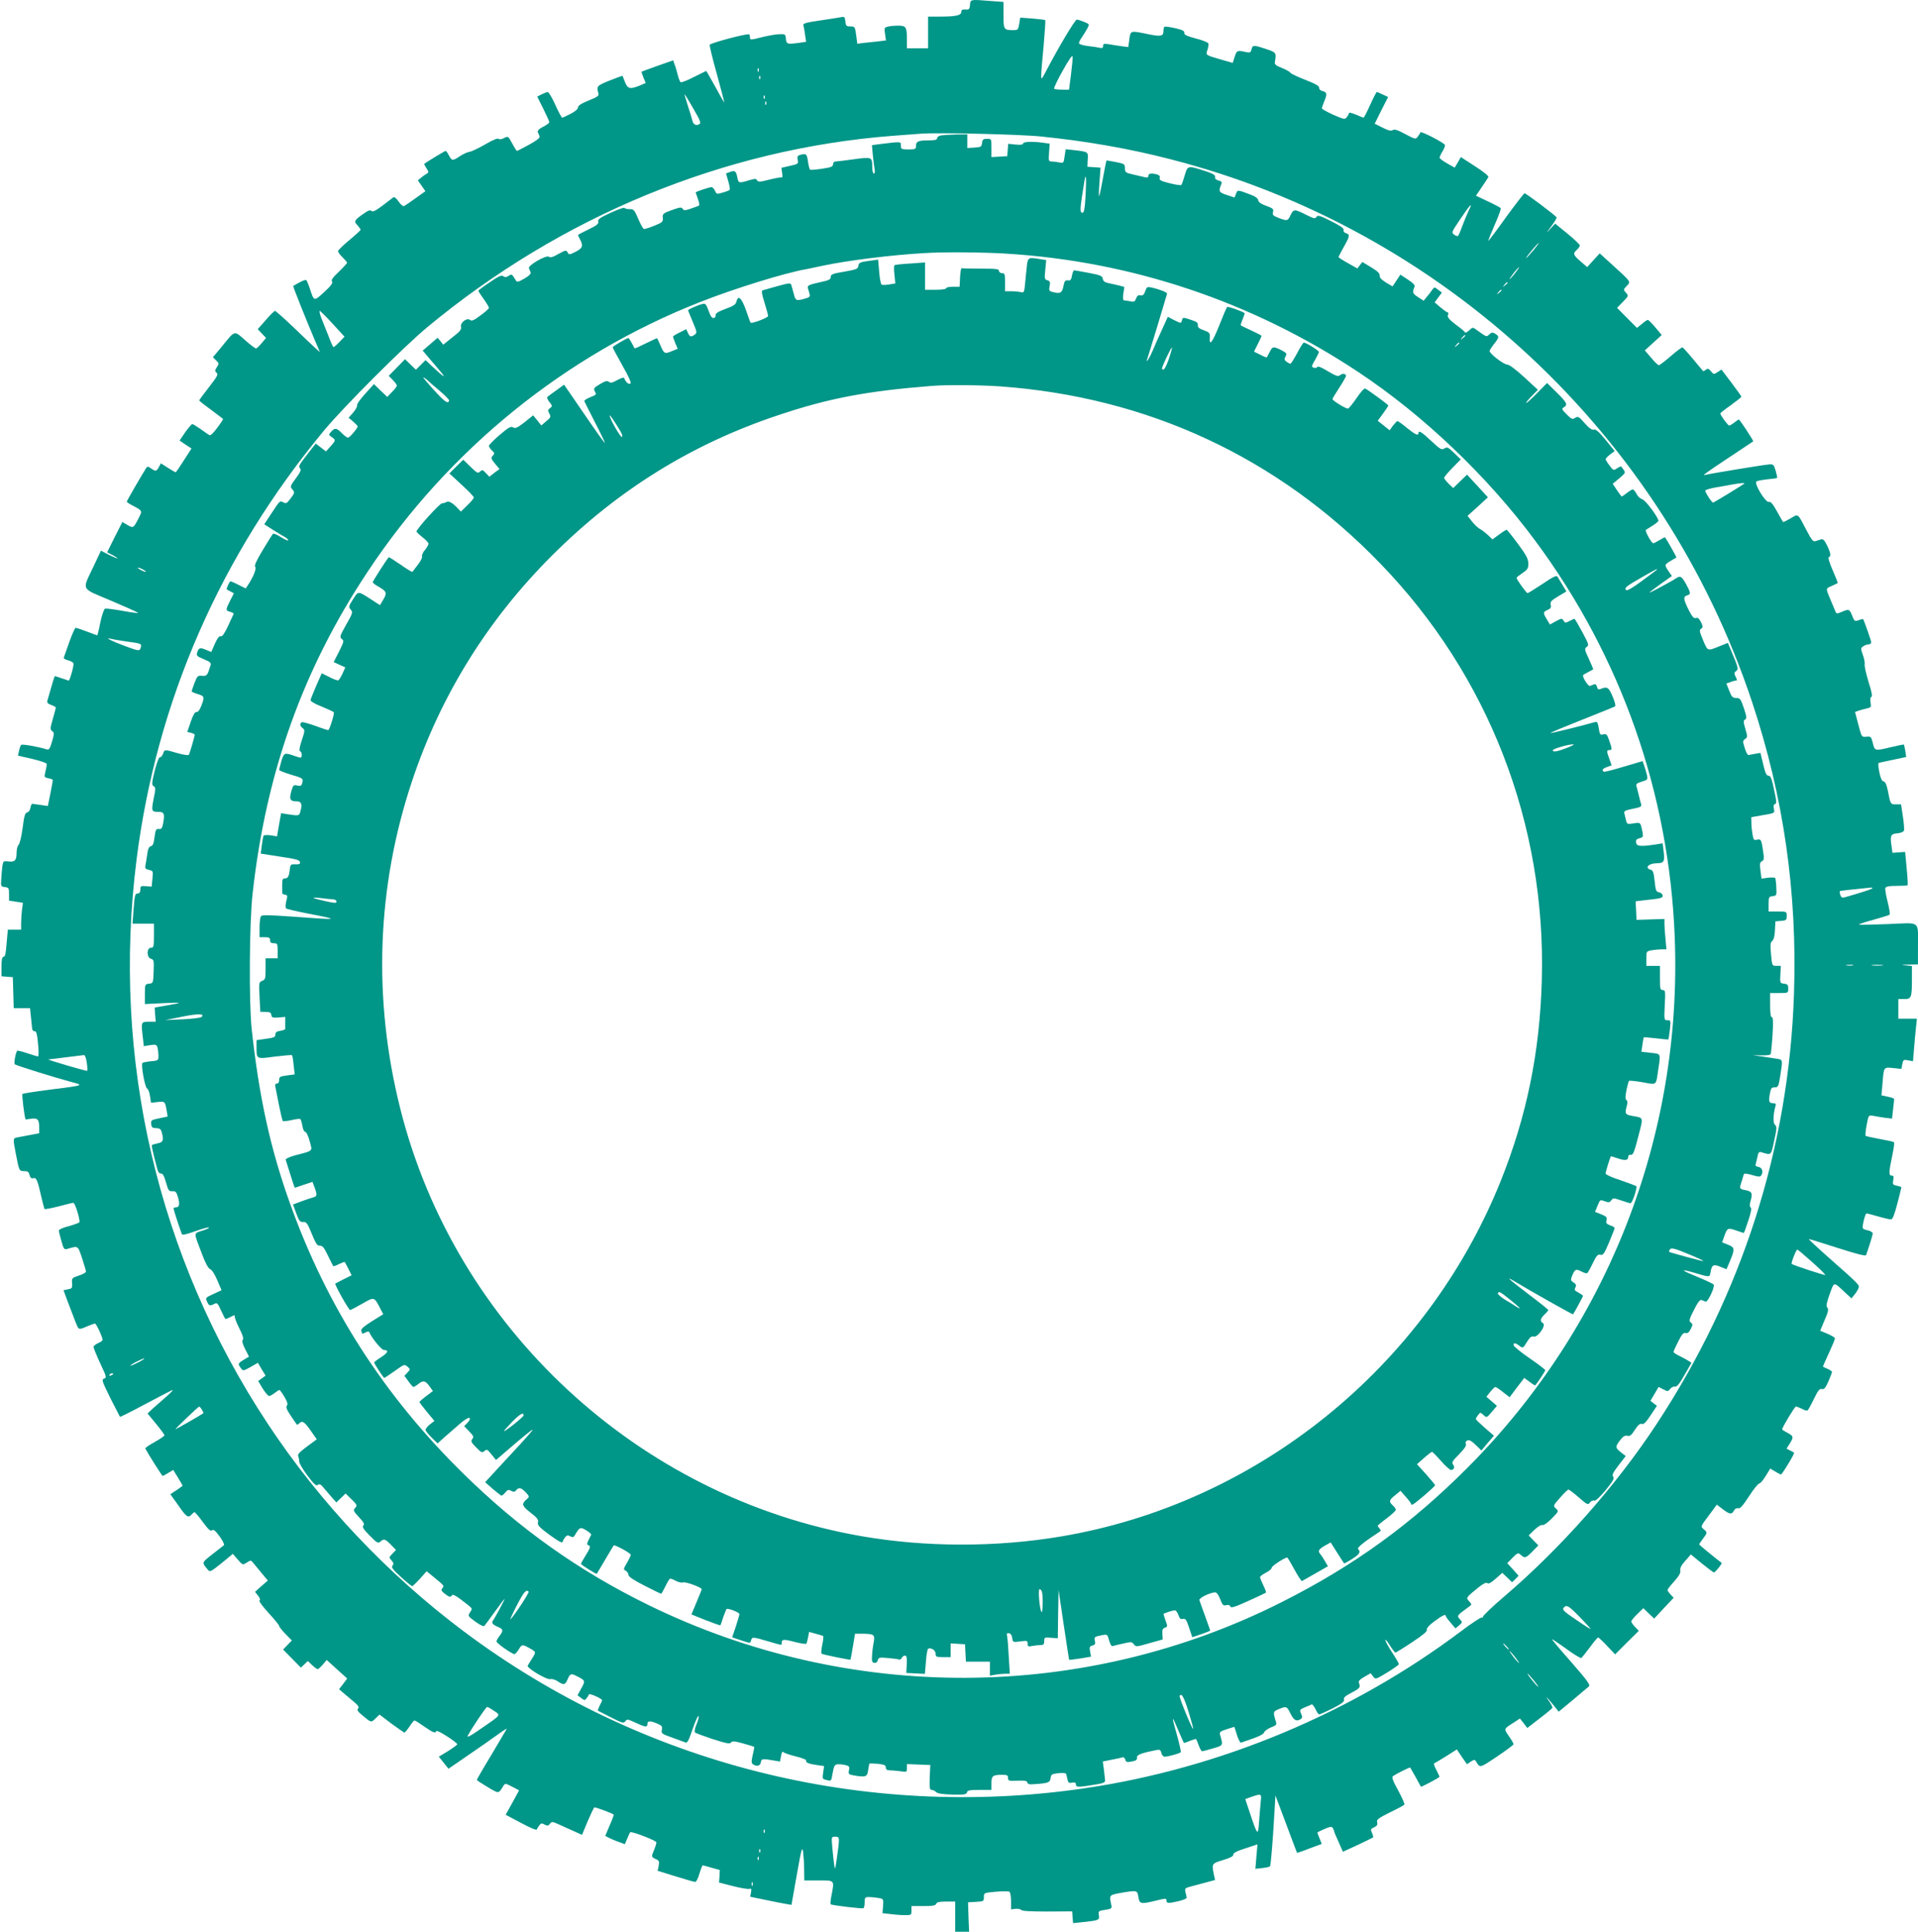
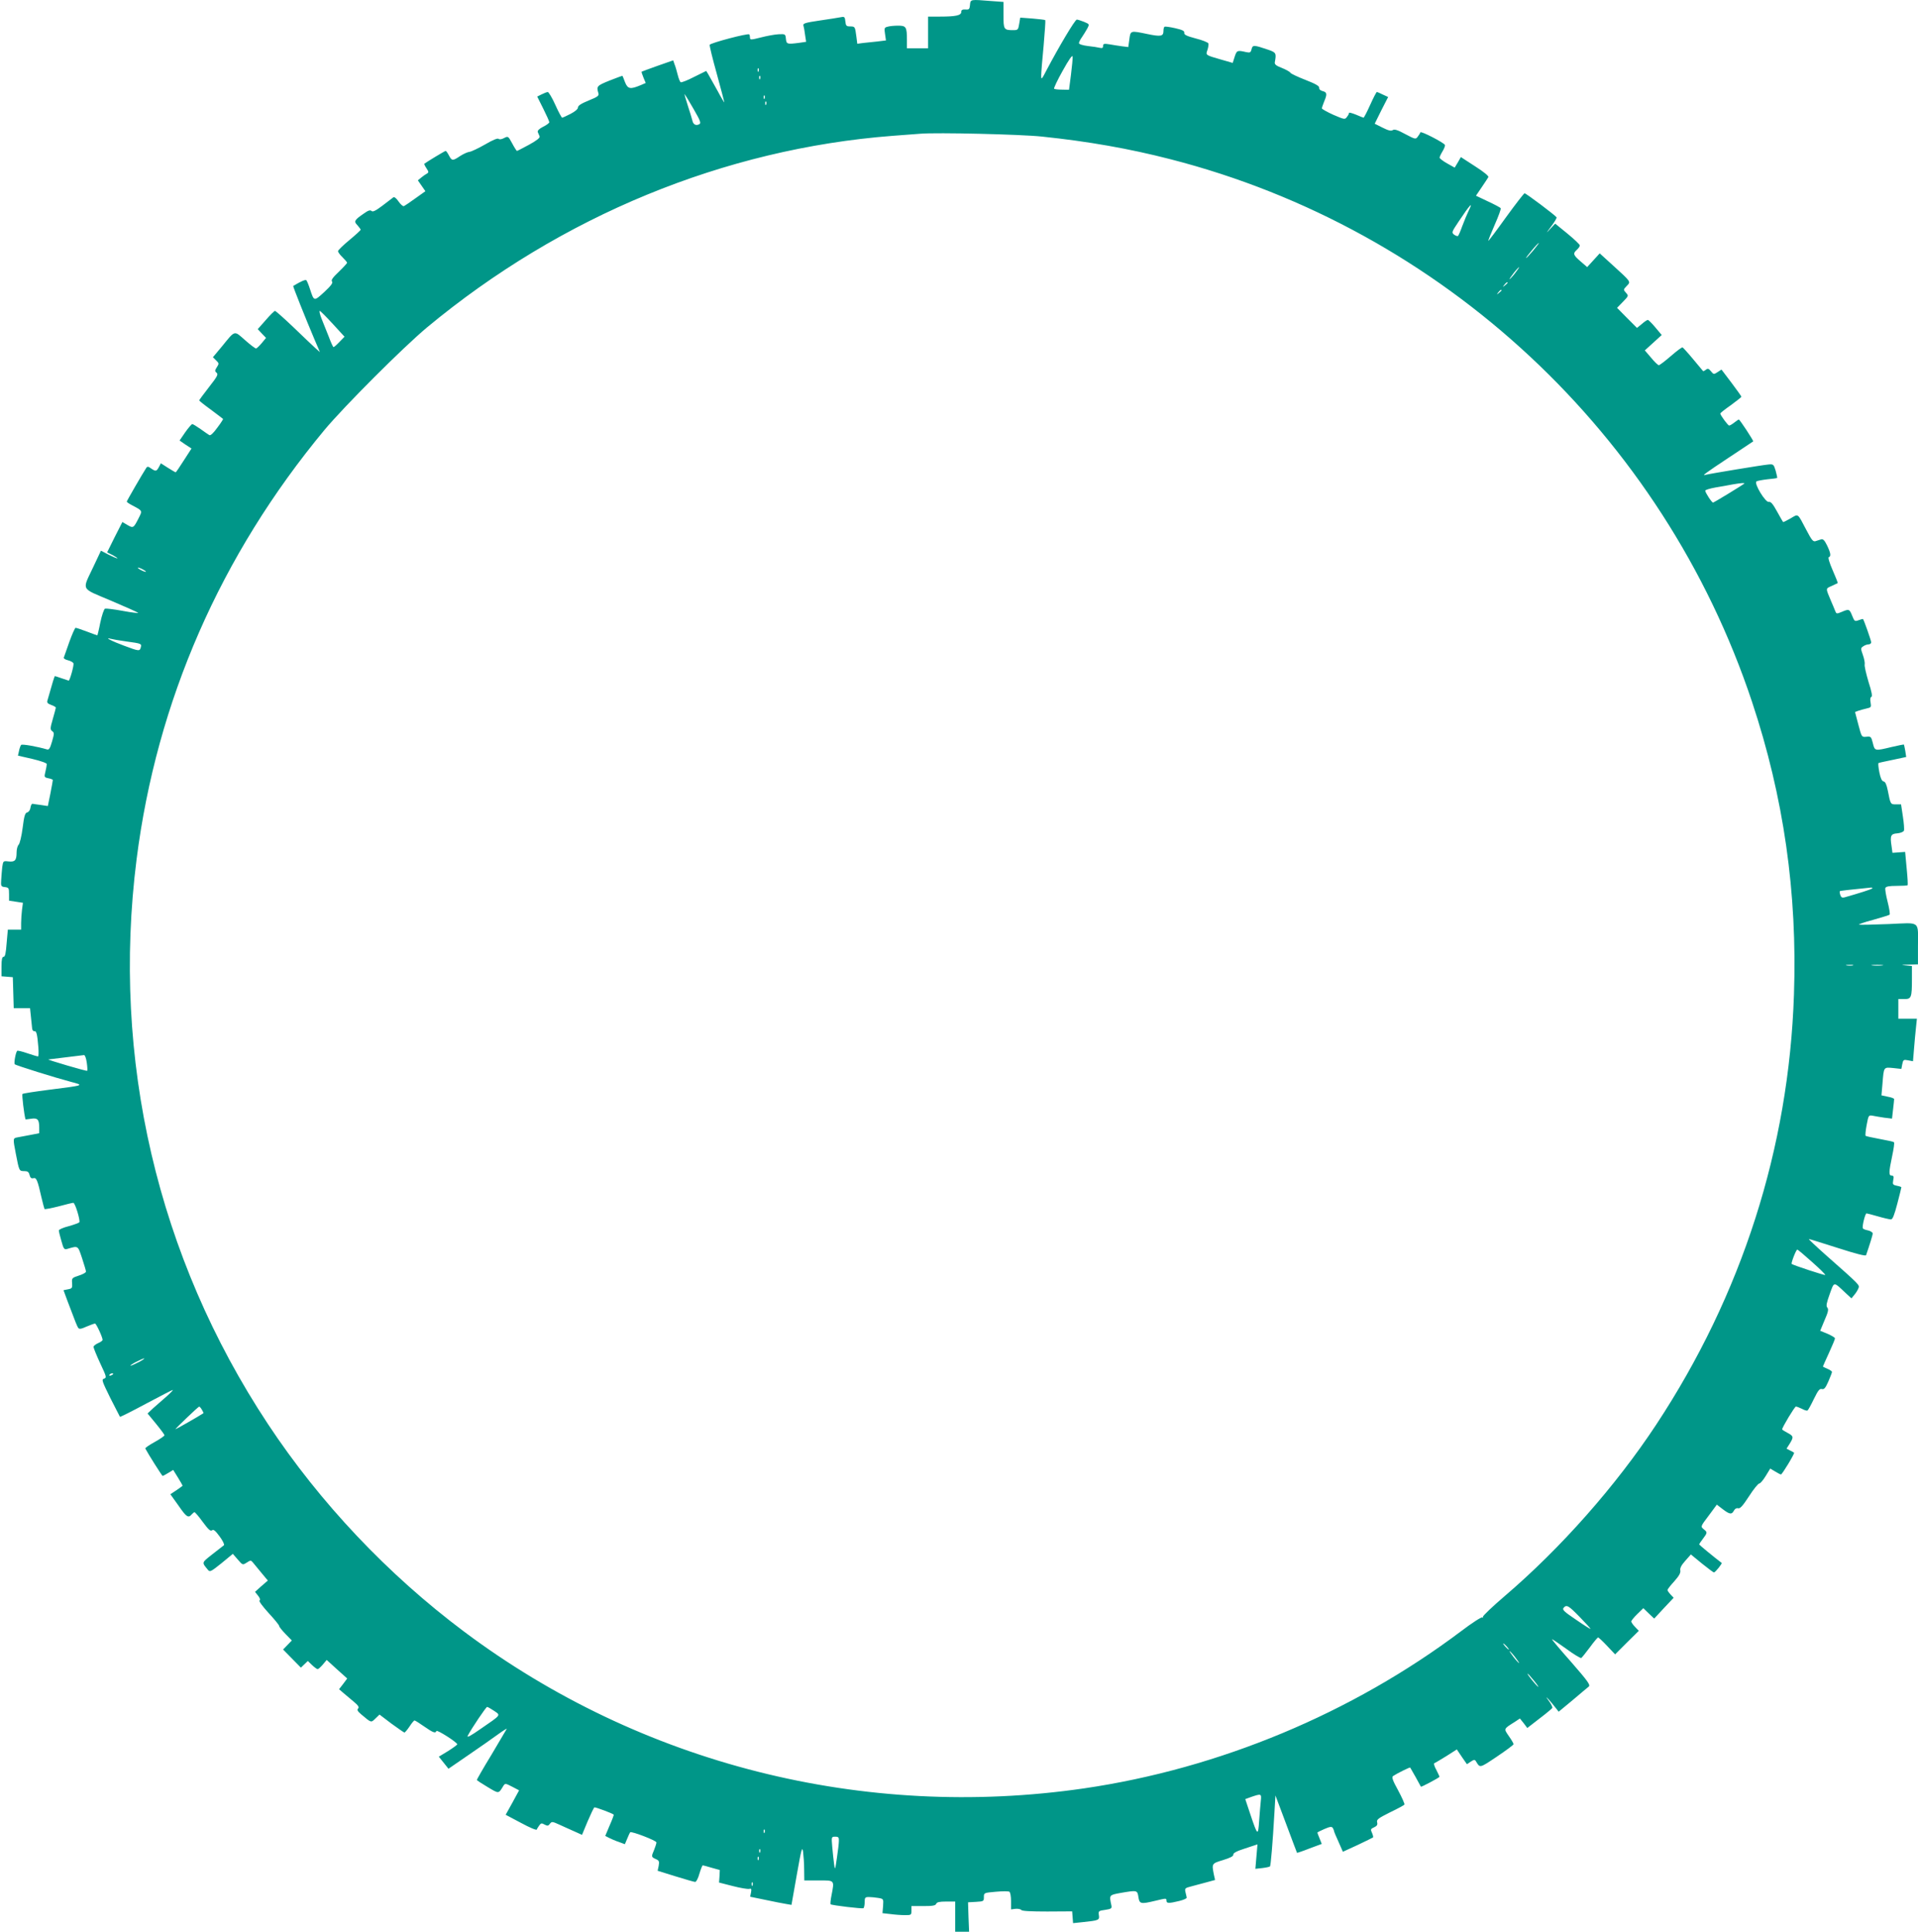
<svg xmlns="http://www.w3.org/2000/svg" version="1.0" width="1271pt" height="1280pt" viewBox="0 0 1271 1280" preserveAspectRatio="xMidYMid meet">
  <g transform="translate(0,1280) scale(0.1,-0.1)" fill="#009688" stroke="none">
    <path d="M6428 12768 c-3 -29 -6 -33 -30 -31 -21 1 -28 -3 -28 -16 0 -23 -36 -31 -141 -31 l-79 0 0 -105 0 -105 -70 0 -70 0 0 53 c0 89 -5 97 -59 97 -25 0 -57 -3 -69 -7 -22 -5 -23 -10 -17 -49 l6 -42 -58 -7 c-32 -3 -75 -8 -95 -10 l-37 -5 -6 47 c-9 68 -9 67 -41 68 -25 0 -29 4 -32 33 -3 30 -6 33 -30 28 -15 -3 -78 -13 -140 -22 -95 -14 -112 -19 -108 -33 3 -9 8 -37 11 -62 l7 -46 -47 -7 c-80 -10 -83 -9 -87 27 -3 31 -4 32 -48 30 -25 -1 -78 -11 -117 -21 -67 -17 -73 -17 -73 -2 0 9 -2 19 -5 22 -9 9 -258 -57 -262 -69 -2 -6 19 -92 47 -192 27 -100 50 -185 50 -189 0 -4 -21 31 -46 78 -26 47 -53 95 -60 107 l-14 23 -81 -40 c-44 -23 -84 -38 -88 -35 -5 2 -14 25 -20 49 -6 24 -15 56 -21 70 l-9 26 -103 -36 c-57 -20 -104 -38 -106 -39 -2 -2 4 -19 12 -39 l15 -36 -35 -15 c-67 -28 -84 -25 -102 20 -8 22 -16 41 -17 42 -1 2 -39 -13 -86 -31 -84 -34 -87 -38 -74 -82 6 -18 -2 -25 -64 -50 -49 -20 -71 -34 -71 -46 0 -11 -19 -27 -50 -43 -27 -14 -52 -25 -55 -25 -3 0 -24 38 -45 85 -21 47 -44 85 -50 85 -6 0 -24 -7 -40 -15 l-30 -15 40 -80 c22 -44 40 -84 40 -90 0 -5 -18 -19 -41 -30 -27 -14 -39 -26 -35 -36 3 -8 9 -20 12 -28 3 -9 -19 -27 -70 -55 -41 -22 -77 -41 -80 -41 -3 0 -17 22 -32 50 -26 48 -27 49 -54 35 -17 -9 -31 -10 -36 -5 -6 6 -40 -8 -89 -37 -44 -25 -90 -47 -103 -49 -13 -1 -41 -14 -63 -28 -49 -33 -55 -33 -74 4 -9 17 -18 30 -22 30 -5 0 -129 -75 -141 -85 -2 -2 4 -15 14 -30 16 -24 16 -28 2 -36 -8 -4 -25 -16 -37 -26 l-22 -18 25 -36 25 -36 -66 -47 c-36 -26 -70 -49 -77 -52 -6 -2 -22 12 -35 31 -15 22 -28 32 -35 27 -6 -5 -38 -29 -72 -55 -45 -34 -64 -43 -72 -35 -8 8 -22 4 -51 -17 -63 -43 -68 -52 -42 -78 11 -13 21 -26 21 -29 0 -4 -34 -35 -75 -69 -41 -34 -75 -67 -75 -73 0 -7 13 -25 30 -41 16 -16 30 -32 30 -36 0 -4 -25 -31 -55 -60 -40 -38 -52 -55 -45 -64 8 -9 -6 -28 -51 -70 -69 -63 -68 -63 -95 20 -9 28 -20 54 -24 58 -6 6 -36 -7 -87 -38 -3 -2 84 -220 141 -354 l36 -84 -33 29 c-17 16 -82 77 -144 137 -62 59 -116 107 -121 107 -4 0 -32 -27 -61 -61 l-53 -60 27 -29 28 -29 -29 -35 c-16 -19 -33 -35 -37 -35 -5 -1 -38 24 -73 55 -74 65 -64 68 -152 -40 l-61 -73 21 -21 c20 -19 20 -22 5 -45 -14 -22 -14 -27 -2 -37 13 -10 5 -25 -50 -95 -36 -46 -65 -86 -65 -88 0 -3 35 -31 78 -62 42 -32 79 -59 80 -61 2 -1 -15 -28 -38 -58 -26 -36 -45 -54 -53 -49 -7 4 -33 22 -58 40 -26 18 -50 33 -55 33 -5 -1 -26 -25 -47 -55 l-37 -54 39 -27 40 -26 -51 -79 c-27 -43 -52 -79 -54 -79 -2 0 -25 14 -51 30 l-47 30 -13 -25 c-16 -29 -21 -30 -52 -9 -19 14 -25 14 -32 3 -25 -38 -129 -218 -129 -223 0 -3 17 -15 37 -25 68 -36 67 -34 43 -82 -35 -69 -37 -70 -75 -48 l-34 20 -51 -100 -50 -101 38 -19 c20 -11 33 -20 29 -21 -4 0 -30 11 -58 25 l-50 26 -49 -104 c-77 -164 -90 -140 115 -227 97 -41 179 -78 181 -81 2 -3 -44 2 -102 13 -59 11 -112 17 -118 15 -7 -3 -21 -44 -31 -91 -9 -47 -19 -86 -20 -86 -1 0 -33 11 -69 25 -37 14 -70 25 -75 25 -4 0 -23 -42 -41 -92 -18 -51 -35 -98 -37 -105 -3 -6 10 -14 27 -18 17 -4 34 -13 37 -21 4 -12 -24 -114 -32 -114 -1 0 -22 7 -45 15 -23 8 -44 15 -46 15 -3 0 -16 -42 -50 -163 -4 -13 3 -20 25 -28 17 -6 31 -14 31 -18 0 -3 -9 -37 -20 -75 -18 -62 -18 -70 -4 -81 14 -10 14 -16 -1 -68 -13 -45 -20 -57 -33 -53 -64 19 -165 37 -172 30 -4 -5 -11 -23 -14 -40 l-7 -31 96 -22 c54 -13 95 -27 95 -34 0 -7 -4 -29 -9 -50 -9 -36 -8 -38 20 -44 16 -3 29 -8 29 -12 0 -3 -7 -43 -16 -89 l-17 -83 -46 7 c-25 3 -50 7 -56 8 -5 0 -11 -11 -13 -25 -2 -16 -11 -29 -21 -32 -15 -3 -21 -23 -31 -103 -7 -54 -19 -105 -27 -112 -7 -7 -13 -30 -13 -50 0 -53 -11 -65 -54 -60 -35 4 -35 3 -41 -37 -2 -22 -6 -60 -7 -85 -3 -42 -1 -45 25 -48 25 -3 27 -7 27 -47 l0 -43 46 -7 46 -7 -6 -45 c-3 -25 -6 -65 -6 -89 l0 -44 -44 0 -44 0 -8 -90 c-5 -66 -10 -90 -20 -90 -10 0 -14 -17 -14 -64 l0 -65 38 -3 37 -3 3 -102 3 -103 54 0 54 0 6 -57 c3 -32 7 -67 8 -78 1 -11 8 -19 15 -18 13 3 19 -17 26 -104 3 -35 2 -63 -2 -63 -5 0 -36 9 -71 21 -34 12 -65 19 -67 16 -10 -10 -23 -82 -16 -89 8 -8 268 -89 374 -117 87 -23 89 -22 -147 -52 -93 -12 -173 -24 -176 -28 -5 -4 11 -136 20 -168 1 -1 17 1 37 4 43 7 54 -5 54 -59 l0 -37 -57 -11 c-32 -6 -70 -13 -85 -16 -33 -6 -33 -5 -13 -109 22 -114 22 -115 55 -115 23 0 31 -5 36 -26 5 -19 12 -24 25 -21 20 6 28 -12 54 -128 9 -38 18 -72 20 -76 3 -3 44 5 92 17 48 13 93 24 99 24 12 0 47 -116 40 -129 -3 -4 -35 -16 -71 -26 -36 -9 -65 -22 -65 -28 0 -6 7 -37 17 -70 14 -52 19 -58 37 -53 76 22 71 25 100 -61 14 -43 26 -83 26 -89 0 -6 -21 -18 -47 -26 -46 -15 -48 -17 -45 -51 2 -31 0 -35 -27 -40 l-30 -6 25 -68 c55 -146 64 -168 72 -181 7 -10 19 -9 56 8 26 11 51 20 56 20 8 0 50 -91 50 -108 0 -5 -13 -15 -30 -22 -16 -7 -30 -18 -30 -25 0 -7 20 -56 44 -108 42 -89 44 -96 26 -102 -18 -6 -14 -16 41 -128 34 -67 63 -124 64 -125 2 -2 80 37 173 87 94 50 173 91 177 91 4 0 -14 -19 -41 -43 -27 -23 -66 -58 -88 -77 l-38 -36 56 -68 c31 -38 56 -72 56 -76 0 -5 -29 -25 -65 -45 -36 -20 -64 -39 -62 -43 18 -35 111 -182 115 -182 2 0 19 9 37 20 l33 20 31 -50 c17 -28 31 -52 31 -54 0 -2 -18 -15 -40 -30 l-41 -27 53 -74 c53 -77 66 -86 88 -60 7 8 16 15 19 15 4 0 29 -29 55 -65 37 -50 51 -63 61 -55 10 8 22 -2 50 -40 21 -28 34 -55 29 -59 -5 -4 -40 -31 -77 -60 -72 -57 -71 -52 -29 -103 13 -16 20 -12 90 44 l75 62 33 -38 c32 -37 32 -37 59 -20 26 17 28 17 44 -3 9 -11 34 -42 56 -68 l40 -48 -43 -37 -42 -38 20 -25 c13 -16 16 -28 10 -32 -6 -4 20 -39 60 -83 38 -41 70 -80 70 -86 0 -6 19 -29 42 -53 l42 -43 -29 -30 -29 -30 59 -60 59 -60 23 22 23 22 28 -27 c16 -15 32 -27 37 -27 5 0 20 14 34 30 l26 31 68 -62 68 -61 -27 -36 -27 -35 24 -21 c14 -12 45 -38 69 -58 34 -28 42 -40 33 -49 -8 -8 -4 -18 20 -38 69 -58 65 -57 95 -28 l27 26 79 -60 c44 -32 83 -59 86 -59 4 0 19 18 34 40 14 22 29 40 33 40 4 0 33 -18 64 -40 59 -41 75 -47 81 -30 3 11 138 -75 138 -88 0 -4 -28 -24 -61 -45 l-61 -37 32 -40 32 -40 131 90 c73 50 161 111 196 137 36 26 62 42 59 37 -3 -5 -48 -82 -101 -171 -54 -88 -97 -164 -97 -167 0 -3 32 -24 71 -47 77 -46 72 -46 105 8 11 17 14 17 58 -6 l46 -24 -44 -81 -45 -81 102 -54 c55 -30 102 -50 104 -44 2 6 10 18 17 28 11 15 16 16 35 5 19 -10 25 -9 35 5 12 16 16 16 62 -5 27 -12 72 -33 100 -45 l51 -23 37 89 c21 49 41 91 45 93 5 3 119 -39 128 -48 2 -1 -10 -34 -27 -72 l-29 -69 25 -13 c14 -7 43 -20 65 -27 l40 -15 16 38 c8 20 17 39 19 41 8 9 174 -55 174 -67 0 -7 -7 -29 -15 -49 -20 -46 -19 -48 10 -61 23 -10 25 -16 20 -45 l-7 -33 119 -37 c65 -20 123 -37 130 -37 7 0 20 25 28 55 9 30 19 55 22 55 3 0 29 -7 59 -16 l54 -15 -2 -42 -3 -41 90 -23 c50 -13 98 -21 109 -19 15 4 17 0 13 -23 l-6 -29 102 -21 c56 -12 118 -24 137 -27 l35 -6 35 198 c31 175 36 193 42 153 3 -24 7 -77 7 -116 l1 -73 95 0 c108 0 105 4 85 -100 -6 -29 -8 -55 -6 -58 8 -7 209 -31 218 -26 4 3 8 21 8 40 0 30 3 34 28 34 15 0 43 -3 62 -6 35 -6 35 -6 32 -53 l-4 -48 54 -6 c29 -4 72 -7 96 -7 40 0 42 1 42 30 l0 30 79 0 c61 0 80 3 85 15 4 11 21 15 66 15 l60 0 0 -100 0 -100 46 0 46 0 -4 98 -3 97 53 3 c50 3 52 4 52 31 0 29 0 29 79 36 44 4 85 4 90 0 6 -3 11 -31 11 -61 l0 -56 30 4 c17 1 34 -2 38 -8 5 -7 64 -10 172 -10 l165 1 3 -39 3 -39 67 7 c104 11 109 13 104 46 -4 27 -2 29 42 35 40 6 45 10 41 29 -15 70 -16 69 60 83 111 19 112 19 119 -27 7 -46 15 -48 111 -25 75 18 75 18 75 0 0 -17 16 -18 85 -1 28 7 49 16 49 22 -1 5 -4 21 -8 36 -6 25 -3 28 36 38 24 6 69 18 101 27 l59 16 -8 36 c-14 73 -15 73 61 96 49 15 69 26 68 36 -2 10 21 23 78 41 l82 27 -7 -81 -7 -81 46 5 c25 3 48 8 51 11 5 5 18 159 29 351 l7 119 71 -189 c39 -104 71 -190 72 -191 1 -1 38 11 83 29 l81 30 -14 35 c-8 20 -15 37 -15 40 0 2 21 13 47 24 37 16 48 17 55 7 4 -7 8 -16 8 -20 0 -3 13 -36 30 -72 l29 -66 98 45 c53 25 99 48 102 50 2 3 -1 16 -7 30 -11 23 -9 27 14 37 19 9 24 17 20 33 -5 18 7 27 85 66 50 24 93 47 96 52 2 4 -16 46 -42 94 -37 67 -44 88 -33 95 25 17 110 59 113 56 1 -2 17 -30 36 -63 18 -33 34 -62 35 -64 3 -3 111 54 123 65 1 1 -8 22 -20 45 -13 23 -20 44 -14 46 6 2 41 23 80 47 l69 44 33 -49 34 -49 25 17 c22 14 27 15 35 2 27 -45 23 -46 138 31 61 41 111 78 111 83 0 5 -14 29 -31 53 -35 51 -36 47 40 95 l33 22 25 -31 24 -32 80 62 c45 34 83 66 86 71 2 4 -7 25 -22 45 -22 30 -22 32 -3 12 12 -14 33 -38 45 -54 l22 -28 93 77 c51 43 99 84 107 90 11 11 -9 38 -117 162 -72 81 -129 149 -127 151 1 2 44 -27 94 -63 50 -37 95 -64 100 -61 5 4 31 36 57 71 26 36 51 65 54 65 4 0 31 -25 60 -56 l53 -56 78 78 79 78 -25 26 c-14 14 -25 31 -25 36 0 5 18 28 40 49 l40 39 36 -35 36 -34 64 69 65 69 -21 22 c-11 12 -20 25 -20 29 0 5 20 31 45 58 32 36 43 56 40 72 -3 15 6 34 33 64 l37 42 73 -60 c41 -33 77 -60 80 -59 9 0 56 59 51 63 -49 37 -149 119 -149 123 0 2 11 19 25 37 30 40 31 43 4 64 -20 17 -20 18 34 89 l54 73 39 -30 c46 -35 60 -37 74 -10 7 13 18 19 28 16 13 -4 31 16 72 79 30 47 61 85 68 85 7 0 26 22 43 50 l30 49 32 -19 c18 -11 35 -20 39 -20 8 0 92 139 87 144 -2 2 -14 9 -27 15 l-23 12 21 33 c27 44 26 50 -15 72 -19 10 -35 20 -35 23 0 13 83 151 91 151 6 0 23 -7 40 -15 16 -9 33 -14 37 -11 4 2 23 36 42 76 28 57 38 70 53 66 15 -4 24 7 43 50 13 30 24 58 24 63 0 5 -13 14 -30 21 -16 7 -30 14 -30 15 0 2 18 42 40 90 22 48 40 91 40 97 0 5 -22 18 -49 30 l-49 20 29 70 c24 54 28 73 18 84 -9 11 -5 30 16 89 31 85 23 85 107 6 l37 -34 20 24 c11 13 23 33 27 44 7 21 11 18 -219 221 -64 57 -114 104 -110 104 5 0 90 -27 191 -59 124 -40 185 -55 188 -48 22 63 44 133 44 144 0 7 -14 16 -30 20 -17 3 -33 9 -35 14 -7 10 15 99 24 99 3 0 38 -9 76 -20 38 -11 77 -20 86 -20 11 0 22 28 42 104 15 57 27 106 27 109 0 2 -13 7 -30 10 -27 6 -29 9 -24 37 5 23 3 30 -10 30 -20 0 -20 22 3 130 10 47 16 88 12 91 -3 4 -46 13 -95 22 -48 9 -91 18 -93 21 -3 3 0 35 7 72 12 64 13 66 40 61 15 -3 50 -9 77 -13 l51 -6 7 61 c4 33 7 64 7 68 0 5 -19 12 -42 16 l-42 9 7 80 c9 110 7 107 71 101 l54 -6 6 32 c6 29 9 31 39 25 l32 -6 7 84 c4 45 9 109 13 141 l6 57 -62 0 -61 0 0 65 0 65 39 0 c47 0 51 9 51 132 l0 87 -42 4 c-34 3 -30 4 20 5 l62 2 0 118 c0 175 21 158 -193 149 -100 -4 -189 -6 -197 -4 -8 1 32 16 90 31 58 16 108 32 112 35 4 3 -2 42 -13 85 -11 43 -18 85 -15 92 4 10 25 14 74 14 38 0 71 2 73 4 3 3 0 53 -6 113 l-10 108 -42 -3 -42 -3 -6 44 c-11 70 -5 82 38 85 22 2 41 10 44 18 3 8 0 50 -7 94 l-12 80 -34 0 c-36 0 -36 0 -54 92 -8 39 -16 58 -28 60 -11 2 -20 21 -28 61 -6 32 -9 59 -5 61 3 2 46 11 94 21 l89 19 -6 40 c-4 22 -8 41 -9 42 -1 2 -38 -6 -82 -16 -112 -27 -111 -27 -124 26 -11 43 -13 45 -43 42 -31 -3 -31 -3 -53 80 l-22 84 21 8 c12 4 36 11 54 15 32 7 33 9 28 40 -4 21 -2 35 5 37 8 3 3 33 -19 101 -16 54 -28 106 -25 115 2 9 -3 37 -12 62 -15 42 -15 46 2 57 9 7 25 13 35 13 10 0 18 6 18 14 0 12 -48 147 -54 154 -2 1 -15 -2 -30 -8 -25 -9 -27 -7 -42 30 -18 45 -21 46 -70 25 -33 -14 -35 -13 -43 8 -5 12 -16 40 -26 62 -38 90 -38 84 3 102 20 10 38 18 40 19 2 1 -13 40 -33 85 -22 50 -32 85 -26 87 16 5 13 27 -11 77 -17 35 -27 45 -40 41 -10 -3 -27 -9 -37 -12 -16 -5 -26 8 -60 73 -61 116 -52 109 -105 78 -26 -15 -48 -26 -50 -24 -2 2 -20 34 -40 70 -27 49 -41 66 -54 63 -22 -6 -101 124 -82 136 6 4 39 10 73 14 33 3 62 7 64 9 1 2 -3 23 -10 48 -13 42 -15 44 -48 41 -44 -4 -388 -61 -414 -68 -32 -10 -11 6 155 116 85 57 156 104 158 105 4 4 -89 145 -95 145 -3 0 -16 -9 -30 -20 -14 -11 -29 -20 -34 -20 -8 0 -59 69 -59 80 0 3 31 28 70 55 38 28 70 53 70 56 0 3 -30 45 -66 93 l-66 87 -26 -17 c-25 -16 -26 -16 -44 6 -15 18 -21 20 -33 10 -9 -7 -17 -11 -19 -9 -2 2 -32 38 -66 79 -34 41 -66 76 -70 78 -4 2 -39 -24 -78 -58 -38 -33 -74 -60 -79 -60 -6 0 -29 22 -51 49 l-42 49 56 51 56 51 -42 50 c-23 28 -46 50 -50 50 -5 0 -23 -12 -40 -27 l-32 -26 -66 66 -66 67 39 40 c38 39 38 40 20 60 -18 20 -18 21 5 45 28 29 31 25 -91 136 l-88 80 -41 -45 -42 -46 -44 38 c-49 42 -52 52 -24 77 11 10 20 23 19 29 0 6 -37 41 -82 78 l-81 66 -34 -36 c-28 -31 -27 -28 7 17 22 29 39 57 36 61 -8 13 -203 160 -212 159 -4 0 -60 -72 -123 -159 -63 -88 -116 -158 -117 -156 -2 1 17 49 42 106 25 56 43 106 40 110 -3 5 -41 25 -84 45 l-80 38 38 56 c21 31 41 61 44 67 4 7 -30 35 -88 72 l-94 61 -20 -35 -21 -35 -50 28 c-27 15 -50 33 -50 38 0 6 9 25 20 43 11 18 18 37 15 42 -11 17 -159 93 -162 83 -2 -6 -10 -19 -18 -29 -13 -18 -16 -18 -82 17 -51 28 -72 34 -83 27 -12 -8 -30 -3 -68 16 l-52 26 44 89 45 88 -35 16 c-19 10 -37 17 -40 17 -3 0 -23 -38 -44 -85 -21 -47 -41 -85 -44 -85 -2 0 -25 9 -50 20 -25 10 -46 16 -46 12 0 -5 -6 -17 -14 -27 -13 -18 -16 -18 -90 14 -42 19 -76 38 -76 43 0 5 7 25 15 45 21 49 19 62 -10 69 -15 4 -24 12 -23 22 2 11 -23 26 -90 52 -51 20 -97 41 -101 48 -4 7 -30 21 -57 32 -37 14 -48 23 -46 37 11 60 9 65 -43 83 -97 33 -104 33 -111 4 -6 -23 -10 -25 -38 -19 -57 13 -60 11 -74 -31 l-13 -41 -80 23 c-101 29 -100 28 -87 64 5 16 8 35 6 42 -3 7 -40 22 -84 33 -61 16 -78 25 -76 37 2 13 -12 20 -60 31 -35 8 -66 12 -70 10 -5 -2 -8 -15 -8 -29 0 -35 -18 -38 -105 -20 -115 24 -113 24 -121 -35 l-7 -51 -41 5 c-23 3 -60 9 -83 13 -37 6 -43 4 -43 -11 0 -13 -6 -16 -22 -12 -13 3 -49 9 -80 12 -33 4 -58 12 -58 19 0 6 9 25 21 41 11 17 27 42 35 57 14 27 14 28 -22 43 -20 8 -42 15 -48 15 -12 0 -120 -182 -200 -334 -33 -64 -36 -67 -36 -36 0 18 7 107 16 197 8 91 13 167 11 169 -2 3 -41 7 -85 11 l-81 6 -7 -42 c-6 -38 -9 -41 -39 -41 -63 0 -65 4 -65 100 l0 87 -82 6 c-138 11 -136 12 -140 -25z m669 -463 l-13 -100 -47 1 c-25 0 -49 3 -52 6 -3 3 22 57 57 119 41 74 64 107 66 94 1 -11 -4 -65 -11 -120z m-2070 23 c-3 -8 -6 -5 -6 6 -1 11 2 17 5 13 3 -3 4 -12 1 -19z m10 -50 c-3 -8 -6 -5 -6 6 -1 11 2 17 5 13 3 -3 4 -12 1 -19z m-441 -200 c45 -78 51 -94 38 -101 -22 -12 -41 -2 -46 25 -3 13 -17 58 -31 101 -14 43 -23 76 -20 73 3 -3 30 -47 59 -98z m471 70 c-3 -8 -6 -5 -6 6 -1 11 2 17 5 13 3 -3 4 -12 1 -19z m10 -40 c-3 -8 -6 -5 -6 6 -1 11 2 17 5 13 3 -3 4 -12 1 -19z m1828 -213 c307 -32 579 -80 851 -150 1805 -463 3265 -1825 3854 -3595 210 -631 301 -1266 278 -1940 -34 -1018 -345 -1989 -913 -2850 -267 -405 -632 -818 -1003 -1135 -83 -71 -148 -133 -145 -138 3 -6 1 -7 -4 -4 -6 4 -69 -37 -139 -90 -724 -545 -1604 -912 -2501 -1043 -1459 -212 -2936 161 -4108 1039 -505 378 -955 854 -1300 1376 -732 1107 -1037 2421 -870 3741 133 1048 556 2015 1245 2845 134 160 519 545 679 679 890 739 1970 1184 3086 1270 77 6 160 12 185 14 107 9 665 -4 805 -19z m2827 -492 c-10 -21 -29 -66 -42 -101 -12 -34 -25 -64 -29 -66 -3 -2 -15 2 -25 9 -18 14 -16 18 30 87 75 113 100 139 66 71z m428 -263 c-23 -27 -44 -50 -47 -50 -3 0 14 23 37 50 23 28 44 50 47 50 3 0 -14 -22 -37 -50z m-120 -150 c-17 -22 -34 -40 -37 -40 -2 0 10 18 27 40 17 22 34 40 37 40 2 0 -10 -18 -27 -40z m-50 -64 c0 -2 -8 -10 -17 -17 -16 -13 -17 -12 -4 4 13 16 21 21 21 13z m-40 -50 c0 -2 -8 -10 -17 -17 -16 -13 -17 -12 -4 4 13 16 21 21 21 13z m-7745 -222 l78 -85 -34 -35 c-18 -19 -35 -34 -39 -34 -3 0 -17 30 -31 68 -15 37 -36 91 -48 120 -11 28 -17 52 -12 52 4 0 43 -39 86 -86z m9354 -1058 c-11 -10 -201 -126 -207 -126 -9 0 -52 66 -52 79 0 5 30 14 68 21 37 6 87 15 112 20 52 9 85 12 79 6z m-10609 -571 c14 -8 21 -14 15 -14 -5 0 -21 6 -35 14 -14 8 -20 14 -15 14 6 0 21 -6 35 -14z m-115 -475 c103 -14 104 -15 98 -39 -7 -27 -11 -27 -112 11 -79 29 -135 58 -86 45 11 -3 56 -11 100 -17z m11571 -1637 c-5 -6 -88 -32 -183 -59 -16 -4 -23 0 -28 16 -4 12 -5 23 -3 25 2 3 60 9 207 24 8 0 11 -2 7 -6z m-128 -510 c-10 -2 -28 -2 -40 0 -13 2 -5 4 17 4 22 1 32 -1 23 -4z m195 0 c-18 -2 -48 -2 -65 0 -18 2 -4 4 32 4 36 0 50 -2 33 -4z m-11898 -644 c4 -27 5 -52 3 -54 -2 -2 -62 14 -133 35 -72 21 -128 39 -125 40 4 1 205 25 237 29 6 0 14 -21 18 -50z m11433 -1321 c51 -45 90 -84 87 -86 -3 -4 -210 64 -222 73 -6 4 29 95 37 95 4 0 48 -37 98 -82z m-11088 -663 c-25 -13 -49 -24 -55 -24 -5 0 10 11 35 24 25 13 50 24 55 24 6 0 -10 -11 -35 -24z m-170 -79 c0 -2 -7 -7 -16 -10 -8 -3 -12 -2 -9 4 6 10 25 14 25 6z m588 -237 c7 -12 12 -22 10 -23 -30 -20 -181 -106 -185 -106 -6 0 150 149 157 150 3 0 11 -9 18 -21z m9130 -1373 c40 -41 72 -76 72 -79 0 -3 -43 24 -95 60 -79 53 -94 67 -84 79 20 24 33 16 107 -60z m-483 -196 c10 -11 16 -20 13 -20 -3 0 -13 9 -23 20 -10 11 -16 20 -13 20 3 0 13 -9 23 -20z m55 -70 c17 -22 29 -40 27 -40 -3 0 -20 18 -37 40 -17 22 -29 40 -27 40 3 0 20 -18 37 -40z m126 -157 c21 -26 33 -44 27 -40 -14 9 -77 87 -70 87 3 0 22 -21 43 -47z m-6892 -199 c45 -31 50 -24 -88 -119 -70 -49 -95 -62 -86 -45 27 51 121 190 128 190 4 0 25 -12 46 -26z m5081 -596 c-3 -24 -7 -83 -11 -132 -7 -104 -10 -102 -59 44 l-33 99 41 15 c65 22 67 21 62 -26z m-3288 -210 c-3 -8 -6 -5 -6 6 -1 11 2 17 5 13 3 -3 4 -12 1 -19z m492 -55 c0 -16 -6 -66 -13 -113 -12 -83 -13 -84 -19 -40 -3 25 -9 75 -12 113 -6 67 -5 67 20 67 21 0 25 -5 24 -27z m-522 -75 c-3 -8 -6 -5 -6 6 -1 11 2 17 5 13 3 -3 4 -12 1 -19z m-10 -50 c-3 -8 -6 -5 -6 6 -1 11 2 17 5 13 3 -3 4 -12 1 -19z m-40 -170 c-3 -8 -6 -5 -6 6 -1 11 2 17 5 13 3 -3 4 -12 1 -19z" />
-     <path d="M6238 11903 c-16 -2 -28 -11 -28 -19 0 -10 -14 -14 -54 -14 -70 0 -86 -7 -86 -36 0 -22 -4 -24 -50 -24 -47 0 -50 2 -50 25 0 28 6 28 -149 9 l-43 -6 6 -66 c4 -37 9 -79 12 -94 3 -17 1 -28 -5 -28 -6 0 -11 19 -11 43 0 67 -2 68 -120 52 -58 -8 -113 -15 -122 -15 -11 0 -18 -8 -18 -19 0 -15 -12 -20 -72 -29 -39 -6 -75 -9 -80 -6 -4 3 -10 27 -14 54 -7 51 -11 54 -51 44 -18 -5 -21 -11 -17 -33 6 -26 3 -28 -51 -40 l-57 -13 5 -34 c3 -19 2 -32 -2 -30 -4 3 -41 -4 -82 -14 -62 -16 -75 -17 -82 -5 -6 12 -14 12 -55 0 -65 -20 -69 -19 -76 20 -8 42 -17 48 -50 35 l-25 -9 15 -52 c8 -28 13 -54 9 -57 -3 -4 -24 -12 -46 -18 -38 -12 -41 -11 -51 12 -6 13 -16 24 -23 24 -13 0 -105 -30 -105 -35 0 -1 7 -21 15 -44 11 -32 12 -43 2 -46 -88 -32 -93 -33 -103 -19 -8 13 -18 11 -72 -8 -58 -21 -62 -25 -60 -51 3 -26 -2 -31 -57 -53 -32 -13 -64 -23 -69 -21 -5 2 -22 32 -37 68 -25 58 -30 64 -56 63 -15 0 -31 3 -34 8 -3 5 -45 -10 -93 -32 -71 -33 -86 -44 -82 -58 5 -14 -8 -25 -64 -52 -38 -19 -70 -35 -70 -37 0 -2 7 -18 16 -34 20 -40 14 -54 -35 -79 -38 -19 -41 -19 -50 -2 -9 16 -14 15 -61 -11 -36 -21 -54 -26 -63 -18 -17 13 -140 -58 -132 -76 3 -7 8 -19 11 -27 4 -9 -10 -24 -41 -42 -39 -22 -49 -25 -56 -13 -27 44 -27 45 -49 31 -16 -10 -25 -10 -35 -2 -11 9 -31 0 -89 -40 -42 -28 -76 -53 -76 -57 0 -3 16 -28 35 -54 19 -27 35 -53 35 -59 0 -5 -25 -28 -56 -50 -44 -33 -58 -39 -69 -30 -21 17 -67 -18 -60 -46 4 -17 -8 -32 -57 -69 l-61 -49 -18 23 -19 23 -49 -42 -50 -43 27 -32 c15 -18 52 -61 82 -96 53 -63 37 -54 -48 25 l-42 40 -32 -32 -32 -32 -36 35 -36 35 -54 -55 -54 -55 27 -28 c15 -15 27 -32 27 -37 0 -5 -14 -24 -32 -42 l-32 -33 -44 42 -44 43 -58 -64 c-32 -35 -56 -69 -54 -76 3 -7 -9 -29 -25 -48 l-31 -35 30 -25 c16 -14 30 -29 30 -32 0 -13 -53 -75 -64 -75 -7 0 -25 14 -41 30 -34 35 -46 37 -70 10 -18 -20 -18 -21 3 -36 28 -19 28 -22 -8 -62 l-30 -33 -34 26 -34 26 -49 -63 c-64 -83 -67 -87 -54 -102 8 -9 1 -26 -29 -66 -36 -48 -38 -55 -25 -70 20 -22 19 -26 -11 -65 -22 -30 -29 -33 -46 -24 -24 13 -22 14 -81 -75 l-46 -70 58 -37 c33 -21 68 -42 80 -48 12 -7 21 -16 21 -21 0 -5 -21 4 -47 20 -26 17 -50 27 -54 23 -5 -5 -35 -53 -68 -108 -42 -70 -57 -103 -50 -111 10 -12 -11 -64 -48 -121 l-15 -22 -50 25 c-27 14 -51 24 -53 22 -8 -10 -26 -50 -23 -53 2 -1 13 -8 25 -14 l23 -12 -25 -49 c-31 -61 -31 -66 1 -74 14 -4 24 -10 22 -14 -2 -4 -19 -40 -37 -80 -24 -51 -38 -71 -48 -68 -10 4 -22 -12 -39 -49 l-24 -55 -37 15 c-38 16 -47 13 -57 -21 -6 -18 1 -24 45 -42 45 -19 50 -24 43 -44 -20 -65 -23 -68 -55 -66 -28 3 -32 -1 -50 -47 -10 -27 -19 -53 -19 -56 0 -3 18 -11 40 -18 45 -13 47 -18 24 -78 -11 -28 -22 -42 -32 -41 -10 2 -22 -18 -38 -64 l-23 -68 25 -6 c13 -3 24 -9 24 -12 0 -13 -34 -128 -39 -134 -4 -4 -38 1 -76 12 -87 25 -84 25 -95 -5 -5 -14 -15 -24 -21 -23 -6 2 -20 -36 -34 -90 -20 -82 -20 -94 -7 -101 14 -8 14 -17 0 -84 -16 -83 -15 -87 38 -87 31 0 36 -14 26 -70 -7 -38 -11 -45 -29 -43 -19 2 -22 -4 -29 -54 -5 -41 -11 -57 -24 -60 -13 -3 -20 -19 -24 -51 -4 -26 -9 -59 -12 -74 -4 -22 -1 -27 23 -32 28 -6 28 -8 23 -59 l-5 -52 -37 3 c-35 3 -38 1 -38 -23 0 -15 -6 -25 -14 -25 -21 0 -23 -6 -31 -107 l-7 -93 71 0 71 0 0 -80 c0 -73 -2 -80 -20 -80 -29 0 -29 -65 0 -73 19 -5 21 -12 18 -84 -3 -77 -3 -78 -30 -81 -27 -3 -28 -5 -28 -69 l0 -66 123 6 c131 6 134 4 17 -16 l-75 -13 3 -47 4 -47 -46 0 c-52 0 -52 -1 -39 -108 l6 -54 42 7 c38 5 43 4 49 -17 3 -13 6 -37 6 -54 0 -30 -2 -32 -50 -36 -28 -3 -53 -8 -56 -11 -11 -11 16 -161 30 -169 8 -4 17 -27 20 -52 l7 -43 44 5 c48 5 49 5 60 -60 l6 -36 -56 -12 c-53 -11 -56 -13 -53 -38 2 -22 8 -27 33 -27 22 -1 31 -6 36 -25 15 -54 11 -68 -23 -75 -18 -4 -36 -9 -40 -11 -5 -4 0 -29 33 -155 6 -25 15 -36 26 -35 11 1 21 -16 33 -59 15 -54 20 -60 42 -58 22 1 27 -4 38 -42 13 -46 8 -65 -16 -65 -8 0 -14 -4 -14 -8 0 -7 37 -121 55 -169 3 -8 28 -3 86 18 45 16 87 28 93 26 6 -2 -13 -12 -42 -21 -61 -20 -60 -7 -4 -154 23 -62 42 -96 54 -101 12 -4 31 -35 48 -74 l28 -66 -54 -25 c-52 -24 -54 -26 -42 -50 12 -29 20 -31 49 -15 18 9 22 4 44 -45 14 -31 27 -56 30 -56 3 0 20 7 37 16 16 9 27 11 24 5 -4 -5 9 -41 28 -79 24 -47 32 -72 25 -79 -7 -7 -2 -27 15 -61 l26 -51 -35 -21 c-39 -24 -40 -27 -19 -55 15 -20 15 -20 64 7 l49 28 25 -43 26 -42 -25 -18 -24 -18 30 -50 c17 -27 36 -49 42 -49 7 0 23 9 37 20 14 11 28 20 32 20 3 0 18 -21 33 -46 19 -32 24 -49 16 -58 -8 -9 -1 -27 26 -67 20 -30 38 -56 40 -58 2 -3 9 1 15 7 21 21 34 13 76 -46 l41 -59 -65 -48 c-49 -36 -63 -52 -58 -64 4 -9 7 -25 7 -36 0 -11 25 -53 55 -93 43 -57 57 -70 68 -61 11 9 20 4 41 -22 16 -19 40 -47 55 -64 l27 -30 30 29 31 30 40 -39 c37 -36 38 -40 24 -56 -15 -16 -13 -21 25 -62 31 -33 38 -46 29 -55 -9 -9 0 -25 42 -67 48 -49 56 -53 70 -40 24 21 32 19 70 -20 l34 -35 -24 -25 c-23 -24 -23 -25 -5 -45 14 -15 15 -23 6 -34 -9 -11 1 -25 56 -75 37 -34 71 -61 74 -61 4 0 27 22 52 49 l44 50 49 -40 c69 -57 69 -56 55 -73 -9 -11 -7 -18 15 -35 30 -24 40 -26 49 -11 6 10 34 -7 109 -67 26 -21 27 -23 11 -46 -16 -24 -15 -25 35 -62 29 -21 55 -34 59 -29 5 5 34 45 66 89 32 44 62 85 68 90 10 11 -60 -121 -76 -142 -12 -16 -3 -28 33 -43 35 -14 37 -26 10 -60 -11 -14 -20 -30 -20 -36 0 -12 103 -84 119 -84 6 0 18 14 28 30 20 34 24 35 61 15 56 -30 56 -29 30 -71 -14 -22 -27 -44 -31 -50 -9 -16 128 -97 151 -90 9 3 31 -3 47 -14 40 -27 50 -25 65 10 17 41 24 44 62 24 58 -29 58 -31 30 -81 l-25 -46 24 -18 c22 -17 25 -17 36 -2 7 9 14 20 16 26 3 9 87 -28 87 -39 0 -3 -7 -19 -16 -35 -8 -17 -14 -32 -12 -34 2 -1 41 -21 86 -44 75 -38 85 -41 96 -26 10 15 17 14 66 -9 63 -30 80 -32 80 -12 0 24 15 26 59 8 37 -15 41 -20 37 -43 -5 -25 -1 -28 70 -53 41 -15 81 -29 88 -32 10 -4 22 18 40 73 27 79 46 119 46 96 0 -7 -7 -31 -16 -53 -10 -24 -13 -45 -8 -50 5 -4 59 -24 119 -44 89 -28 112 -33 119 -22 8 11 22 10 80 -6 39 -11 72 -21 74 -23 1 -1 -3 -26 -10 -54 -10 -44 -9 -54 3 -62 25 -16 47 -10 51 14 3 24 12 25 85 12 l42 -7 7 37 c3 20 9 32 13 27 4 -6 40 -19 81 -29 41 -10 73 -22 72 -27 -6 -14 18 -24 70 -31 l49 -7 -6 -43 c-6 -38 -5 -43 17 -48 36 -10 37 -9 43 31 12 66 15 72 43 72 15 0 38 -3 50 -7 20 -5 23 -11 18 -33 -5 -25 -2 -28 32 -34 80 -13 89 -10 95 35 3 22 7 42 9 44 1 1 27 0 56 -2 42 -5 52 -9 52 -24 0 -13 7 -19 24 -19 13 0 44 -3 70 -6 45 -7 46 -6 46 20 l0 27 78 -3 77 -3 -4 -82 c-2 -69 0 -83 12 -83 9 0 22 -6 30 -14 10 -10 42 -15 108 -17 80 -2 94 1 97 15 3 13 17 16 83 16 l79 0 0 44 c0 49 8 56 71 56 33 0 39 -3 39 -21 0 -19 5 -20 62 -18 49 2 64 -1 66 -12 2 -11 14 -14 45 -11 93 6 106 11 109 40 3 24 8 28 52 33 30 3 49 1 51 -5 2 -6 6 -23 9 -37 5 -22 10 -25 31 -21 18 3 25 0 25 -12 0 -19 16 -19 120 -2 65 10 75 15 73 32 -1 10 -5 42 -8 71 l-7 51 58 12 c33 6 65 13 72 16 8 2 16 -5 19 -15 4 -16 11 -19 37 -14 37 7 41 10 41 31 0 15 33 27 122 45 29 6 33 4 39 -18 3 -14 13 -25 21 -25 23 0 103 22 108 30 2 4 -9 54 -25 111 -38 135 -37 142 6 39 20 -47 37 -86 39 -88 1 -2 20 4 40 13 21 8 40 14 41 12 2 -2 10 -21 18 -43 8 -21 18 -39 22 -38 5 0 38 9 72 19 69 20 68 18 47 90 -5 18 1 23 44 37 l51 16 17 -54 c9 -30 22 -53 27 -51 6 2 42 15 80 28 41 14 71 30 73 40 3 9 23 24 45 33 35 13 40 18 33 38 -20 65 -19 67 19 83 50 21 54 20 78 -30 22 -44 39 -54 67 -36 12 8 13 14 3 36 -11 25 -10 27 25 42 21 8 41 17 45 20 4 2 15 -12 25 -31 9 -20 20 -36 25 -36 5 0 45 18 89 40 62 32 79 45 75 58 -4 13 8 24 52 47 56 30 59 35 47 65 -4 11 7 23 36 39 l42 24 16 -21 c16 -21 16 -21 94 26 42 26 77 51 77 55 0 5 -20 40 -45 78 -25 38 -45 75 -45 82 0 7 14 -9 30 -35 17 -27 33 -48 37 -48 4 0 53 30 110 68 71 47 101 72 98 82 -3 10 13 29 45 53 55 41 80 54 80 41 0 -5 15 -26 33 -46 l32 -38 24 20 c23 20 23 21 5 41 -21 23 -20 24 54 78 27 19 27 19 8 40 -22 25 -24 23 58 90 35 28 53 37 62 31 8 -7 25 2 55 29 l44 39 33 -31 32 -31 22 21 21 22 -37 42 -38 41 35 36 c34 34 37 35 55 19 26 -24 33 -22 77 23 l39 40 -32 33 -32 33 38 37 c23 22 45 35 53 32 9 -3 33 14 62 43 47 48 47 49 28 66 -20 18 -20 19 27 72 26 30 51 54 56 54 4 0 35 -23 68 -52 56 -49 61 -51 74 -34 7 10 20 16 28 13 9 -4 35 20 76 69 49 60 59 78 50 89 -9 11 -2 27 36 76 l47 61 -32 25 c-38 30 -38 37 -5 80 20 26 32 33 48 29 17 -4 27 4 50 40 21 32 33 43 46 39 13 -4 27 10 58 57 l42 63 -22 16 -21 17 27 46 27 46 31 -16 c30 -15 32 -15 45 2 8 11 22 18 32 16 14 -2 30 18 64 78 l46 80 -22 14 c-12 8 -39 22 -59 32 -21 10 -38 21 -38 26 0 5 14 36 31 69 24 48 34 60 49 56 13 -3 23 4 34 27 14 28 14 32 0 43 -13 10 -11 20 21 83 26 51 40 70 51 66 8 -3 20 -8 27 -11 13 -5 63 98 53 113 -3 5 -47 26 -98 47 -117 48 -132 60 -42 35 122 -36 112 -36 120 5 8 45 20 50 67 30 l38 -15 20 47 c37 87 36 97 -9 115 l-40 16 16 46 c19 51 22 52 82 31 23 -8 44 -15 45 -15 2 0 16 37 30 81 19 56 24 83 16 88 -7 5 -8 18 0 45 14 50 8 62 -35 70 -40 8 -41 9 -25 57 6 19 12 39 14 46 3 9 17 8 56 -3 43 -13 53 -13 60 -2 16 23 5 53 -19 56 -15 2 -22 9 -18 17 2 8 8 30 12 50 5 27 10 34 23 31 71 -21 66 -26 88 76 18 81 18 94 5 105 -14 11 -12 70 4 126 4 12 0 17 -15 17 -28 0 -32 10 -23 61 7 38 11 44 32 44 23 0 26 5 37 75 17 110 17 108 -19 114 -18 3 -62 9 -98 15 l-65 9 57 -1 c35 -1 60 2 62 9 2 6 8 64 12 128 5 84 4 116 -5 116 -7 0 -11 27 -11 80 l0 80 60 0 c60 0 60 0 60 29 0 25 -4 30 -27 33 -27 3 -28 4 -25 61 l3 57 -29 0 c-29 0 -29 0 -36 77 -6 63 -4 79 8 88 10 8 16 32 18 71 l3 59 38 3 c34 3 37 6 37 33 0 29 0 29 -60 29 l-60 0 0 49 c0 47 2 50 27 53 26 3 27 5 24 58 -1 30 -5 58 -7 62 -3 4 -24 5 -48 2 l-43 -6 -7 53 c-6 43 -4 54 9 62 14 7 16 18 10 56 -12 87 -15 93 -41 87 -20 -5 -24 -2 -30 31 -4 21 -8 56 -8 78 l-1 40 78 14 c78 13 78 13 72 41 -4 20 -2 29 7 32 12 2 11 19 -6 96 -15 74 -23 92 -37 92 -13 0 -21 17 -35 76 l-18 75 -36 -6 c-19 -4 -39 -7 -44 -8 -5 -1 -16 19 -24 46 -14 44 -14 48 2 60 17 12 17 16 2 67 -14 47 -14 55 -2 62 12 7 11 18 -8 76 -21 61 -25 67 -51 67 -23 0 -30 7 -46 48 l-19 48 26 9 c14 6 30 10 35 10 12 0 11 7 -2 31 -8 16 -7 23 6 33 17 12 15 20 -39 148 l-16 38 -53 -21 c-84 -34 -79 -36 -111 38 -25 59 -26 69 -13 77 13 9 13 13 -1 43 -12 24 -21 32 -33 28 -14 -5 -25 7 -49 54 -35 71 -37 87 -10 96 26 8 25 15 -7 75 -30 53 -38 57 -68 37 -31 -21 -175 -98 -175 -94 0 2 33 28 74 57 l75 53 -18 26 c-32 47 -32 49 6 72 21 12 40 24 42 25 2 2 -61 114 -75 133 -2 2 -18 -6 -37 -18 -19 -11 -37 -21 -41 -21 -12 0 -58 83 -49 89 5 3 26 16 46 29 20 13 37 27 37 31 0 21 -83 133 -104 141 -14 5 -29 17 -35 27 -28 48 -27 48 -65 20 -19 -15 -37 -27 -39 -27 -2 0 -17 19 -32 42 l-28 42 44 37 c39 33 42 38 29 55 -8 11 -15 21 -17 23 -1 2 -13 -3 -27 -12 -23 -16 -25 -15 -50 18 -14 18 -26 38 -26 42 0 5 14 19 30 32 l30 22 -60 74 c-44 54 -65 72 -78 68 -13 -3 -32 10 -61 43 -38 44 -44 47 -63 35 -19 -12 -24 -9 -57 24 -32 32 -34 37 -18 46 28 16 21 31 -47 98 l-64 63 -65 -66 c-35 -36 -68 -66 -73 -66 -4 0 11 20 35 44 l42 43 -91 84 c-59 54 -100 84 -115 84 -22 1 -112 70 -114 89 -1 4 13 25 29 46 36 45 36 51 9 68 -18 11 -24 11 -40 -4 -20 -18 -14 -20 -87 32 -21 16 -24 16 -46 -5 -13 -12 -25 -18 -27 -14 -2 5 -30 29 -62 52 -44 34 -56 48 -52 62 4 11 3 19 -2 19 -4 0 -26 15 -47 33 l-39 33 24 33 24 32 -25 19 c-25 20 -25 19 -40 -2 -8 -12 -24 -33 -36 -46 l-20 -25 -37 24 c-36 23 -39 31 -23 69 4 10 -10 25 -44 47 l-50 33 -26 -39 -26 -39 -44 26 c-30 19 -43 33 -41 46 1 14 -14 29 -57 55 l-58 35 -17 -22 -16 -21 -62 35 c-35 19 -63 38 -63 40 0 3 16 34 35 68 41 73 42 82 14 91 -12 4 -18 12 -15 21 4 10 -21 27 -82 58 -76 38 -90 42 -98 29 -8 -14 -16 -12 -59 9 -87 44 -92 44 -112 4 -19 -41 -22 -42 -80 -20 -36 14 -42 20 -37 39 5 20 -1 25 -45 41 -34 12 -51 24 -53 37 -2 13 -20 26 -53 38 -85 32 -84 32 -94 5 l-10 -25 -51 17 c-53 17 -57 24 -36 73 5 12 0 18 -19 23 -17 4 -25 12 -23 24 2 12 -14 22 -67 39 -114 37 -115 37 -134 -29 -9 -31 -19 -60 -23 -64 -4 -3 -39 2 -78 12 -57 14 -69 21 -65 35 4 11 -2 18 -17 23 -38 10 -58 7 -58 -9 0 -11 -7 -14 -25 -9 -13 3 -48 11 -77 18 -49 11 -53 14 -53 41 -1 28 -4 30 -60 41 -33 7 -61 11 -63 10 -1 -2 -12 -54 -23 -117 -11 -63 -23 -116 -25 -119 -3 -2 -2 39 2 92 l7 97 -44 3 -43 3 2 47 c4 52 4 52 -89 63 l-57 6 -7 -47 c-6 -45 -7 -46 -37 -40 -17 3 -39 6 -50 6 -19 0 -20 5 -16 59 l4 59 -44 6 c-71 10 -132 7 -132 -5 0 -8 -17 -10 -49 -7 l-50 5 -3 -41 -3 -41 -52 -3 -53 -3 0 60 c0 61 0 61 -29 61 -25 0 -30 -4 -33 -27 -3 -26 -7 -28 -50 -31 l-48 -3 0 45 0 46 -72 -1 c-40 -1 -85 -4 -100 -6z m956 -396 c-5 -88 -10 -117 -21 -117 -16 0 -16 22 -3 109 6 36 13 81 16 100 10 66 14 22 8 -92z m-534 -387 c838 -50 1639 -319 2341 -785 434 -288 858 -693 1174 -1120 568 -767 886 -1671 923 -2626 51 -1316 -444 -2582 -1373 -3514 -373 -374 -752 -649 -1230 -890 -1313 -663 -2871 -670 -4200 -19 -461 226 -853 504 -1228 873 -525 516 -900 1102 -1145 1786 -130 363 -205 704 -254 1155 -19 175 -16 708 6 900 89 801 332 1483 761 2130 536 810 1308 1436 2205 1789 223 88 562 193 700 217 14 3 66 13 115 24 161 34 454 71 670 83 122 8 384 6 535 -3z m3050 -544 c0 -2 -8 -10 -17 -17 -16 -13 -17 -12 -4 4 13 16 21 21 21 13z m-40 -50 c0 -2 -8 -10 -17 -17 -16 -13 -17 -12 -4 4 13 16 21 21 21 13z m-6840 -243 c10 -10 48 -43 84 -73 35 -30 64 -59 62 -64 -6 -25 -28 -10 -100 69 -43 47 -75 85 -71 85 3 0 14 -8 25 -17z m8147 -1260 c-4 -3 -48 -37 -99 -74 -59 -44 -96 -65 -102 -59 -14 14 -1 25 106 86 91 52 108 61 95 47z m-9642 -2962 c-6 -5 -62 -12 -125 -15 l-115 -5 115 23 c106 21 149 20 125 -3z m9869 -1577 c48 -20 86 -38 84 -40 -3 -3 -220 56 -227 61 -1 2 0 9 4 15 9 15 32 9 139 -36z m-7701 -2230 c6 -6 -87 -148 -120 -184 -7 -8 10 31 39 87 49 95 64 113 81 97z m4374 -799 c18 -59 32 -110 30 -111 -6 -6 -95 211 -90 219 13 21 29 -8 60 -108z" />
-     <path d="M6806 11048 c-3 -24 -8 -76 -12 -116 -6 -69 -8 -73 -28 -68 -11 3 -40 6 -63 6 l-43 0 0 60 c0 53 -2 60 -20 60 -11 0 -20 7 -20 15 0 13 -20 15 -120 15 -66 0 -123 1 -127 3 -5 1 -9 -26 -11 -60 l-3 -63 -44 0 c-25 0 -45 -4 -45 -10 0 -6 -30 -10 -70 -10 l-70 0 0 91 0 90 -97 -7 c-54 -3 -101 -8 -105 -11 -4 -2 -5 -30 -1 -62 l6 -59 -41 -7 c-23 -4 -45 -4 -50 -1 -5 3 -13 42 -16 86 l-7 80 -42 -6 c-77 -10 -86 -13 -89 -36 -3 -20 -13 -24 -93 -38 -78 -13 -90 -18 -90 -35 0 -14 -10 -21 -40 -28 -109 -24 -116 -27 -111 -48 4 -10 8 -28 11 -38 5 -16 -1 -22 -32 -30 -57 -16 -61 -14 -73 32 -6 23 -13 49 -16 58 -4 15 -13 15 -92 -7 -48 -13 -92 -26 -99 -28 -8 -3 -4 -27 13 -81 13 -42 24 -82 24 -89 0 -11 -107 -52 -116 -44 -2 2 -16 40 -31 84 -29 81 -52 102 -63 55 -4 -18 -20 -29 -73 -48 -48 -18 -67 -30 -65 -41 2 -9 -4 -18 -12 -19 -11 -3 -22 12 -34 47 -16 44 -22 51 -40 46 -33 -8 -96 -36 -96 -42 0 -3 14 -37 31 -77 28 -67 29 -72 13 -84 -25 -18 -33 -16 -45 11 l-12 25 -43 -22 c-24 -11 -44 -24 -44 -28 0 -4 7 -23 15 -43 l16 -37 -35 -14 c-51 -22 -55 -20 -78 33 -11 26 -22 48 -23 50 -2 2 -35 -13 -75 -33 -40 -20 -73 -35 -75 -33 -1 2 -10 18 -19 36 -9 17 -19 32 -22 32 -11 0 -104 -55 -104 -61 0 -4 29 -57 64 -120 45 -79 61 -116 53 -121 -11 -7 -32 11 -40 36 -2 7 -19 2 -46 -12 -33 -19 -45 -21 -56 -12 -11 9 -24 6 -59 -15 -40 -24 -44 -29 -35 -47 13 -23 14 -22 -34 -42 -21 -9 -37 -19 -35 -24 1 -4 34 -67 71 -141 38 -73 67 -134 65 -136 -2 -2 -63 84 -136 191 l-134 195 -51 -37 c-29 -21 -56 -40 -60 -44 -4 -4 2 -19 14 -34 20 -25 20 -28 4 -40 -15 -11 -16 -16 -5 -36 12 -22 10 -26 -20 -51 l-33 -28 -27 34 -27 33 -57 -46 c-48 -37 -61 -43 -76 -34 -15 9 -29 1 -89 -50 -39 -33 -71 -66 -71 -72 0 -7 9 -21 20 -31 18 -16 19 -20 5 -35 -13 -14 -11 -20 15 -52 l30 -36 -34 -25 -33 -26 -24 25 c-20 22 -24 23 -38 9 -14 -13 -20 -10 -63 32 l-48 47 -46 -45 -46 -46 81 -75 c45 -41 81 -79 81 -84 0 -6 -19 -29 -43 -52 l-43 -42 -25 26 c-32 34 -57 47 -72 37 -6 -4 -19 -8 -28 -8 -15 0 -169 -170 -169 -187 0 -3 18 -21 40 -38 22 -17 40 -37 40 -43 -1 -7 -11 -25 -24 -41 -14 -16 -22 -35 -19 -42 3 -8 -10 -33 -28 -56 -18 -24 -34 -45 -36 -47 -2 -3 -38 19 -79 48 -42 29 -77 51 -78 49 -21 -26 -106 -159 -106 -166 0 -4 18 -19 41 -31 51 -29 55 -40 29 -84 l-22 -37 -52 34 c-97 62 -90 62 -126 6 -30 -47 -31 -52 -16 -69 15 -17 14 -23 -30 -100 -42 -75 -45 -83 -29 -95 16 -11 14 -18 -18 -83 l-36 -70 39 -18 38 -17 -18 -41 c-11 -23 -23 -43 -29 -45 -5 -2 -32 8 -59 22 l-50 25 -36 -82 c-19 -45 -37 -88 -38 -95 -2 -8 26 -25 72 -43 41 -17 78 -34 82 -38 6 -5 -25 -108 -36 -119 -2 -1 -40 11 -85 28 -46 16 -87 28 -92 24 -14 -8 -11 -26 7 -39 15 -11 15 -17 -6 -80 -16 -48 -19 -70 -11 -73 13 -4 15 -42 2 -42 -5 0 -20 4 -33 9 -73 26 -76 25 -93 -31 -8 -28 -15 -55 -15 -59 0 -5 33 -18 72 -30 86 -25 89 -27 81 -57 -5 -19 -10 -22 -33 -17 -25 6 -28 3 -40 -40 -15 -52 -7 -65 38 -65 28 0 36 -18 24 -61 -9 -36 -8 -36 -88 -24 l-41 7 -14 -77 -13 -77 -42 7 c-23 3 -44 2 -47 -2 -3 -4 -8 -33 -12 -64 l-7 -55 128 -20 c102 -15 129 -22 132 -36 2 -12 -4 -16 -30 -15 -28 2 -33 -2 -36 -23 -6 -56 -13 -70 -32 -70 -17 0 -20 -7 -20 -45 0 -25 0 -48 0 -52 -1 -5 8 -9 18 -11 18 -3 19 -7 9 -43 -5 -23 -6 -44 -1 -48 5 -5 72 -20 148 -35 216 -41 206 -43 -99 -20 -171 12 -210 13 -216 2 -5 -7 -9 -41 -9 -75 l0 -63 35 0 c28 0 35 -4 35 -20 0 -15 7 -20 25 -20 23 0 25 -3 25 -50 l0 -50 -40 0 -40 0 0 -70 c0 -64 -2 -71 -22 -79 -22 -8 -23 -12 -18 -107 l5 -98 35 -1 c27 0 36 -4 38 -20 2 -17 9 -20 47 -17 l45 4 0 -36 c0 -20 0 -39 0 -43 1 -5 -14 -10 -32 -13 -25 -4 -33 -10 -33 -25 0 -17 -9 -21 -62 -28 l-63 -9 0 -41 c0 -87 -4 -85 121 -68 60 7 112 12 114 9 3 -2 8 -32 11 -66 l7 -61 -52 -7 c-45 -6 -51 -9 -51 -30 0 -15 -6 -24 -15 -24 -11 0 -14 -7 -10 -22 2 -13 14 -67 24 -122 11 -54 22 -101 25 -104 4 -3 29 0 57 6 28 7 54 10 59 7 4 -2 10 -23 14 -45 3 -22 12 -40 19 -40 7 0 20 -27 29 -61 19 -70 27 -62 -95 -94 -39 -11 -66 -23 -64 -29 2 -6 16 -50 31 -98 15 -49 28 -88 30 -88 1 0 29 9 60 20 l57 19 9 -25 c24 -61 23 -71 -5 -78 -14 -4 -50 -16 -80 -27 l-53 -20 21 -58 c19 -51 25 -59 46 -58 21 2 28 -7 57 -78 27 -66 36 -80 54 -79 17 1 28 -13 53 -65 18 -36 33 -68 35 -70 1 -3 19 3 38 13 20 9 38 16 39 14 1 -2 12 -22 24 -45 l21 -43 -52 -26 c-29 -15 -55 -28 -56 -29 -6 -6 89 -175 98 -175 5 0 41 19 81 42 81 46 78 47 120 -34 l19 -36 -76 -47 c-52 -33 -74 -52 -70 -62 3 -8 6 -17 6 -19 0 -3 10 1 22 7 12 7 23 8 25 3 12 -34 81 -119 97 -119 35 0 27 -19 -19 -48 -25 -16 -45 -31 -45 -35 0 -8 61 -102 67 -102 2 0 34 21 69 46 63 45 65 46 85 28 19 -17 19 -17 -1 -39 l-20 -21 27 -37 c14 -20 29 -37 33 -37 4 0 19 9 34 21 31 25 46 21 74 -19 l21 -29 -44 -33 c-25 -19 -45 -36 -45 -40 0 -3 22 -32 49 -65 l50 -60 -30 -23 c-16 -13 -29 -29 -29 -36 0 -6 18 -29 40 -51 l40 -39 44 40 c25 21 70 61 100 87 31 27 60 46 66 42 8 -5 4 -15 -11 -31 l-23 -24 34 -35 c28 -29 31 -36 20 -50 -11 -14 -8 -22 25 -55 35 -36 40 -38 56 -24 15 13 19 11 46 -23 l30 -37 64 55 c123 106 179 151 179 145 0 -4 -59 -71 -132 -149 -73 -78 -143 -155 -157 -170 l-26 -28 50 -44 c28 -24 54 -44 58 -45 5 0 17 10 26 21 14 18 21 20 38 11 16 -9 24 -8 33 3 18 22 33 19 64 -13 24 -26 25 -30 11 -42 -41 -34 -38 -47 20 -92 45 -35 55 -47 50 -65 -4 -18 7 -31 70 -78 71 -52 95 -64 95 -47 0 4 7 15 14 25 12 15 18 16 35 8 16 -9 22 -8 30 6 32 55 37 57 76 33 20 -12 34 -25 33 -29 -30 -58 -32 -65 -20 -69 18 -6 15 -17 -18 -70 -17 -27 -30 -51 -30 -54 0 -6 102 -70 105 -66 1 2 26 44 55 93 29 50 55 92 57 95 6 7 113 -51 113 -62 0 -5 -11 -29 -25 -53 -24 -41 -25 -44 -8 -53 10 -6 18 -18 18 -28 0 -11 34 -34 105 -70 58 -30 108 -54 111 -54 3 0 16 23 29 50 13 28 27 50 32 50 5 0 23 -7 39 -16 17 -8 38 -13 46 -9 16 6 123 -33 123 -45 0 -3 -15 -42 -34 -86 l-34 -81 94 -38 c52 -20 96 -36 98 -34 2 2 11 28 20 57 10 28 20 52 23 52 23 0 83 -25 83 -35 0 -6 -11 -43 -24 -83 l-24 -71 60 -20 c60 -20 60 -20 65 -1 7 25 10 25 112 -5 100 -29 91 -28 91 -11 0 25 14 26 88 6 40 -10 74 -15 76 -11 2 3 7 22 11 42 l7 36 43 -12 c24 -6 47 -13 50 -16 3 -4 0 -30 -6 -58 -6 -29 -8 -55 -5 -58 5 -6 189 -43 192 -40 1 1 8 40 16 87 l14 85 49 0 c78 -1 84 -6 75 -57 -5 -24 -10 -63 -11 -88 -3 -37 0 -45 14 -48 12 -2 20 4 24 17 5 19 11 20 67 15 33 -3 67 -7 74 -10 7 -2 15 3 18 11 4 8 13 15 21 15 11 0 14 -12 12 -57 l-3 -58 61 -3 62 -3 7 81 c3 44 10 82 14 85 18 11 50 -9 50 -31 0 -22 4 -24 50 -24 l50 0 0 46 0 45 48 -3 47 -3 3 -57 3 -58 79 0 80 0 0 -46 0 -47 38 7 c20 3 50 6 65 6 l29 0 -7 112 c-3 62 -8 123 -11 136 -4 19 -1 23 13 20 11 -2 19 -14 21 -32 4 -28 4 -28 53 -22 46 6 49 5 49 -15 0 -19 4 -21 31 -15 17 3 42 6 55 6 19 0 24 5 24 26 0 25 2 26 45 22 l45 -3 2 160 3 160 34 -230 c19 -126 35 -231 36 -233 1 -1 34 3 74 9 l71 12 -6 34 c-6 30 -3 35 16 40 17 4 20 11 16 29 -7 27 -3 30 46 39 36 7 37 7 48 -35 7 -25 16 -40 23 -37 7 2 38 10 70 17 53 12 58 12 71 -5 13 -18 16 -18 102 7 l89 25 -2 36 c-2 28 2 37 17 42 18 6 18 9 4 47 -8 22 -14 42 -14 43 0 5 62 25 76 25 6 0 17 -14 23 -31 8 -24 15 -30 30 -26 17 4 23 -5 41 -58 l21 -63 60 20 c32 11 59 22 59 24 0 2 -16 45 -34 96 -19 51 -36 99 -38 106 -3 14 71 50 104 51 10 1 22 -15 34 -45 15 -39 20 -45 40 -40 14 4 24 1 27 -9 5 -11 29 -4 119 37 62 28 115 53 117 55 3 2 -5 24 -17 48 -12 25 -22 50 -22 55 0 5 18 19 40 30 22 11 39 26 37 32 -2 10 85 67 103 68 3 0 24 -36 48 -80 24 -44 47 -79 50 -76 4 2 44 25 90 51 l82 47 -21 36 c-12 21 -26 41 -31 46 -16 19 -8 32 31 54 l39 22 43 -68 c24 -37 44 -69 46 -71 1 -2 25 11 53 29 50 32 59 47 40 66 -9 9 40 48 144 116 8 5 7 11 -2 20 -6 6 -12 15 -12 18 0 3 27 26 60 50 33 25 60 50 60 56 0 6 -9 19 -20 29 -28 25 -25 36 16 68 l35 29 34 -39 c19 -21 34 -41 35 -45 0 -5 4 -8 9 -8 11 0 151 120 151 129 0 3 -27 36 -60 73 l-60 66 46 41 c26 23 50 41 54 41 4 0 30 -27 59 -60 29 -33 59 -60 66 -60 21 0 28 19 14 36 -10 13 -4 24 40 68 36 37 50 57 45 69 -4 11 0 19 11 23 11 5 29 -5 54 -30 l38 -37 41 49 42 49 -60 52 c-33 29 -60 55 -60 59 0 4 7 16 15 26 14 19 15 19 36 0 21 -19 21 -19 55 21 l34 40 -35 30 -35 30 26 33 c14 17 29 32 33 32 5 0 28 -15 51 -34 l44 -34 48 64 49 64 35 -26 c19 -15 36 -25 38 -23 19 22 66 94 66 100 0 4 -47 41 -105 80 -58 40 -105 79 -105 86 0 17 12 16 36 -2 26 -20 26 -20 54 25 18 30 29 38 45 34 27 -6 83 76 60 89 -22 12 -18 30 10 57 14 13 25 26 25 30 0 3 -58 50 -130 104 -130 99 -159 125 -97 88 110 -67 389 -223 391 -221 9 12 66 117 66 122 0 4 -14 14 -30 22 -25 13 -29 19 -20 34 7 15 5 22 -12 33 -20 13 -21 17 -9 47 18 42 25 45 61 26 17 -9 34 -14 38 -11 4 2 21 32 37 66 25 51 33 60 50 56 18 -5 26 6 58 82 20 48 37 91 37 95 0 4 -13 13 -30 18 -24 9 -29 15 -24 34 5 19 -1 25 -35 39 l-41 16 15 37 c20 47 17 45 51 33 24 -9 31 -8 41 6 13 17 16 17 66 0 28 -10 56 -18 61 -19 12 -3 48 105 39 114 -5 3 -52 21 -105 39 -54 17 -98 37 -98 44 0 11 29 106 35 114 1 1 22 -5 45 -13 49 -17 70 -14 70 10 0 10 7 15 17 13 15 -2 23 18 49 119 35 136 38 125 -39 139 -46 8 -51 15 -38 61 8 27 7 39 -1 44 -8 5 -8 22 0 65 7 31 14 60 17 62 3 3 43 -1 90 -9 98 -17 87 -28 105 91 15 101 18 97 -51 104 l-62 7 7 46 c3 26 8 48 9 50 2 1 39 -2 82 -7 43 -5 80 -9 81 -7 1 1 6 30 10 65 6 60 6 62 -16 62 -22 0 -23 1 -18 100 5 92 4 100 -14 100 -16 0 -18 9 -18 80 l0 80 -45 0 -45 0 0 49 c0 48 0 48 38 55 20 3 50 6 66 6 l29 0 -6 68 c-4 37 -7 82 -7 100 l0 33 -92 -3 -93 -3 -3 62 -3 61 58 7 c112 12 124 15 121 33 -2 9 -13 18 -25 20 -18 3 -22 12 -28 74 -6 57 -11 71 -26 75 -43 12 -14 43 39 43 48 0 55 12 47 75 l-7 57 -51 -8 c-96 -14 -122 -12 -125 13 -3 17 3 24 23 29 23 6 25 10 20 38 -14 69 -13 68 -60 60 -42 -6 -44 -5 -50 22 -4 16 -9 37 -11 46 -4 14 7 19 56 29 48 9 60 15 56 28 -3 9 -10 36 -16 61 -6 25 -13 53 -16 62 -4 13 5 20 36 29 39 12 40 14 34 43 -4 17 -12 44 -18 62 l-11 31 -125 -37 c-69 -21 -128 -36 -132 -33 -16 9 -7 21 22 31 l30 11 -15 42 c-19 52 -19 59 0 59 19 0 19 6 -1 63 -14 41 -19 46 -39 41 -21 -5 -24 -2 -30 40 -6 37 -11 46 -24 42 -91 -26 -294 -76 -297 -73 -2 2 92 41 208 87 117 46 217 87 221 90 5 4 -3 34 -17 66 -25 60 -36 67 -79 49 -14 -6 -20 -2 -24 14 -3 14 -11 20 -19 17 -8 -3 -20 -8 -27 -11 -11 -5 -47 50 -47 70 0 3 15 12 33 21 17 9 33 18 35 19 1 1 -12 32 -29 69 -29 62 -30 68 -14 80 16 11 13 19 -30 99 -26 48 -49 87 -51 87 -3 0 -18 -7 -34 -15 -26 -14 -30 -13 -39 3 -10 16 -13 16 -50 -4 l-40 -22 -21 35 c-26 44 -25 47 6 62 20 9 25 17 20 34 -4 19 3 28 50 56 l54 32 -25 42 c-14 23 -29 48 -34 56 -6 10 -29 0 -99 -48 -50 -33 -95 -61 -99 -61 -8 0 -73 90 -73 101 0 4 18 18 39 32 34 23 39 31 39 64 -1 31 -14 55 -70 131 -37 50 -71 92 -74 92 -3 0 -26 -14 -50 -32 l-44 -32 -29 28 c-17 16 -40 34 -52 40 -12 6 -36 28 -53 49 l-31 39 68 61 67 62 -69 75 -69 75 -46 -44 -46 -45 -30 29 c-16 16 -30 33 -30 39 0 6 25 35 55 66 l55 56 -44 43 c-39 38 -46 41 -64 30 -18 -12 -27 -7 -87 49 -64 60 -85 73 -85 52 0 -20 -22 -9 -77 35 -30 25 -58 45 -62 45 -4 0 -17 -14 -30 -30 l-22 -31 -40 32 -39 31 35 48 c19 26 35 50 35 53 0 6 -138 107 -154 113 -6 2 -31 -26 -55 -62 -25 -36 -50 -68 -57 -71 -12 -4 -104 52 -104 63 0 3 20 37 45 75 25 38 45 74 45 78 0 16 -24 19 -40 5 -13 -10 -26 -6 -80 26 -42 26 -67 36 -71 28 -4 -6 -15 -8 -24 -4 -15 5 -14 11 9 50 14 25 26 49 26 54 0 10 -85 62 -100 62 -4 0 -24 -31 -44 -70 -21 -38 -40 -70 -45 -70 -4 0 -15 6 -25 13 -15 11 -17 17 -7 35 10 19 8 23 -28 42 -53 26 -58 26 -77 -12 -9 -18 -18 -34 -19 -36 -2 -2 -22 6 -44 18 l-41 20 25 50 c14 27 25 52 25 55 0 2 -30 18 -67 35 -37 17 -68 32 -70 34 -3 2 3 21 12 41 8 21 14 39 13 40 -14 12 -110 46 -116 41 -4 -4 -28 -60 -53 -124 -46 -114 -66 -139 -62 -76 2 27 -2 32 -40 46 -32 11 -41 20 -39 35 2 15 -8 22 -49 35 -49 16 -51 16 -56 -3 -6 -23 -5 -23 -54 1 l-40 21 -40 -88 c-22 -48 -50 -110 -61 -138 -20 -47 -48 -90 -36 -55 11 30 130 425 132 434 1 9 -49 29 -102 41 -30 6 -33 4 -43 -25 -9 -24 -16 -30 -31 -27 -14 4 -22 -2 -29 -20 -8 -22 -14 -25 -40 -19 -18 3 -36 6 -41 6 -6 0 -8 17 -4 44 l7 45 -38 10 c-21 5 -52 12 -70 16 -22 4 -33 13 -35 28 -3 19 -15 24 -93 39 -49 9 -93 17 -97 17 -4 1 -10 -15 -14 -34 -5 -29 -10 -35 -27 -33 -18 3 -23 -4 -30 -39 -9 -45 -21 -51 -75 -37 -19 6 -22 11 -16 39 5 27 2 33 -15 38 -19 5 -20 10 -14 69 l6 65 -39 6 c-77 13 -81 11 -88 -35z m941 -623 c-13 -38 -29 -71 -35 -73 -7 -2 -12 1 -12 6 0 14 62 144 66 139 2 -2 -7 -34 -19 -72z m-1122 -185 c980 -70 1841 -470 2520 -1172 718 -741 1101 -1727 1072 -2762 -13 -480 -101 -906 -274 -1336 -496 -1229 -1610 -2130 -2908 -2350 -429 -73 -899 -73 -1325 1 -1479 257 -2694 1382 -3058 2835 -182 725 -156 1465 78 2167 189 567 500 1069 929 1497 436 435 927 739 1501 930 335 112 585 159 1015 193 94 8 320 6 450 -3z m-2517 -292 c14 -22 19 -39 13 -43 -9 -5 -81 121 -81 142 0 8 31 -37 68 -99z m6277 -2103 c-64 -25 -95 -31 -95 -16 0 9 101 39 135 39 11 0 -7 -10 -40 -23z m-8177 -1004 c12 -1 22 -7 22 -15 0 -11 -12 -11 -74 3 -91 20 -105 29 -28 20 31 -4 67 -8 80 -8z m7798 -2652 c63 -50 86 -75 42 -47 -13 9 -47 30 -76 47 -28 18 -50 37 -46 42 8 14 12 12 80 -42z m-6536 -768 c0 -4 -29 -30 -65 -59 -36 -28 -65 -48 -65 -45 0 4 26 33 57 65 50 50 73 63 73 39z m3434 -1167 c9 -25 7 -151 -3 -134 -13 23 -23 150 -12 150 5 0 12 -7 15 -16z" />
  </g>
</svg>